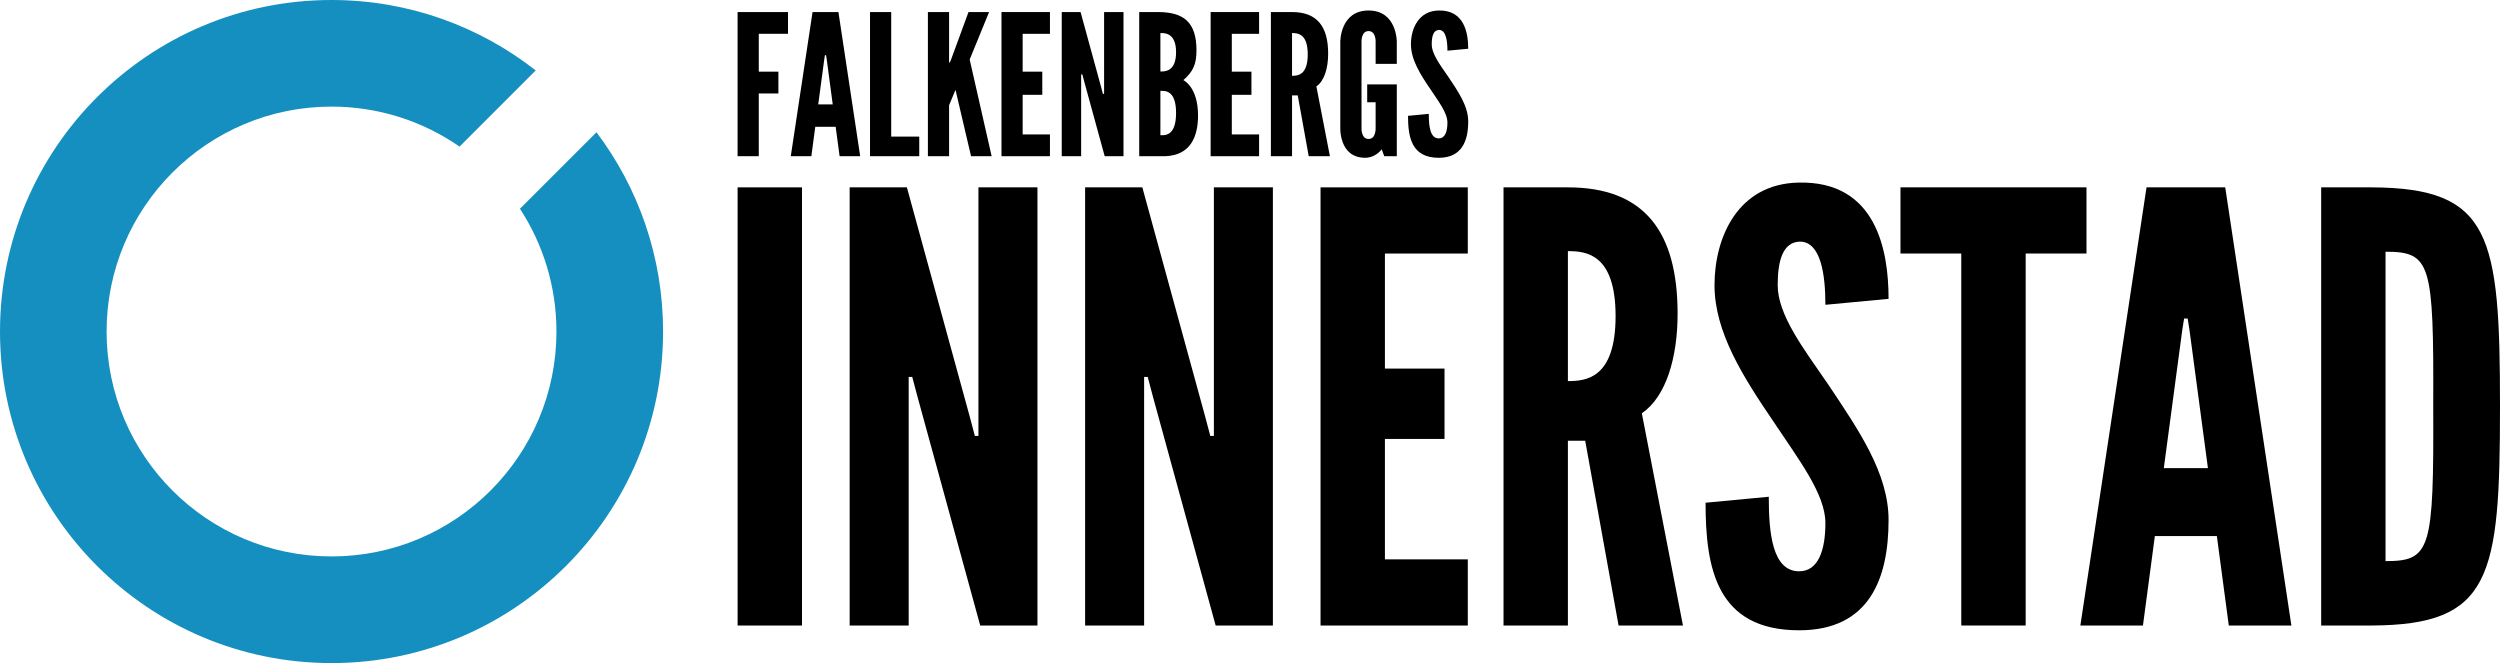
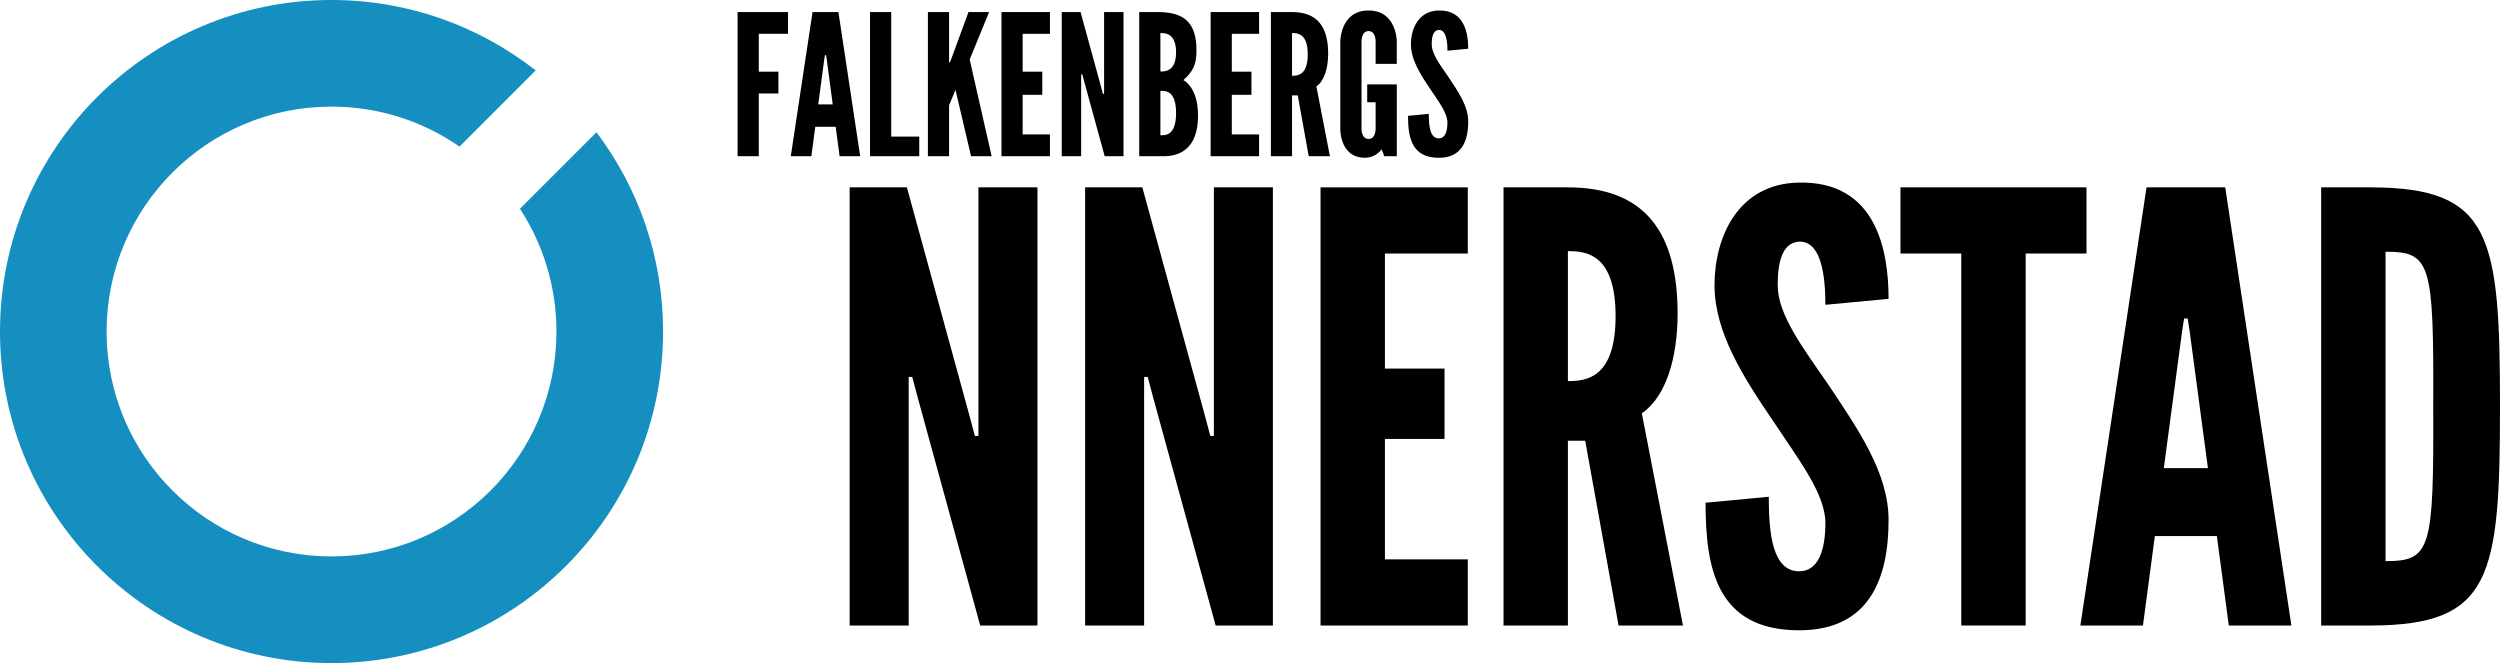
<svg xmlns="http://www.w3.org/2000/svg" version="1.1" id="Layer_1" x="0px" y="0px" width="176.507px" height="46.815px" viewBox="0 0 176.507 46.815" enable-background="new 0 0 176.507 46.815" xml:space="preserve">
  <g>
    <path fill="#158FBF" d="M36.71,14.739c1.627,2.493,2.577,5.469,2.577,8.668c0,8.771-7.109,15.879-15.881,15.879   c-8.77,0-15.88-7.109-15.88-15.879s7.11-15.88,15.88-15.88c3.359,0,6.473,1.046,9.038,2.825l5.379-5.379   C33.849,1.861,28.847,0,23.407,0C10.479,0,0,10.48,0,23.408c0,12.927,10.479,23.407,23.407,23.407   c12.928,0,23.408-10.48,23.408-23.407c0-5.282-1.75-10.154-4.702-14.071L36.71,14.739z" />
    <g>
      <path d="M55.635,2.388h-2.063v2.672h1.385v1.537h-1.385v4.431h-1.496V0.851c0,0,0.152,0,3.559,0V2.388z" />
      <path d="M55.831,11.029l1.537-10.178h1.827l1.537,10.178h-1.454L59,8.952h-1.44l-0.276,2.077H55.831z M58.365,4.161l-0.042-0.263    h-0.082l-0.042,0.263l-0.43,3.212h1.024L58.365,4.161z" />
      <path d="M61.427,0.851h1.495v8.793h1.98v1.385h-3.476V0.851z" />
      <path d="M67.008,0.851v3.393V4.41h0.056l0.069-0.166l1.246-3.393h1.453l-1.37,3.351l1.551,6.827h-1.454l-1.038-4.431L67.48,6.39    h-0.042l-0.083,0.208l-0.347,0.831v3.6h-1.496c0-3.185,0-10.178,0-10.178H67.008z" />
      <path d="M70.708,0.851h3.421v1.537h-1.927v2.672h1.387v1.634h-1.387v2.797h1.927v1.538h-3.421V0.851z" />
      <path d="M76.54,5.726l-0.124-0.471h-0.084v0.471v5.303h-1.37V0.851h1.329l1.453,5.304l0.124,0.471h0.084V6.155V0.851h1.37v10.178    h-1.328L76.54,5.726z" />
      <path d="M80.432,11.029V0.851c0,0,0.748,0,1.314,0c1.787,0,2.729,0.679,2.729,2.7c0,0.942-0.208,1.482-0.928,2.105    c0,0,1.038,0.47,1.038,2.493c0,1.495-0.526,2.811-2.312,2.88H80.432z M81.927,2.333v2.714c0.277,0,1.107,0.042,1.107-1.357    C83.035,2.292,82.205,2.333,81.927,2.333z M81.927,6.417v3.129c0.277,0,1.107,0.111,1.107-1.565    C83.035,6.307,82.205,6.417,81.927,6.417z" />
      <path d="M85.474,0.851h3.421v1.537h-1.926v2.672h1.386v1.634h-1.386v2.797h1.926v1.538h-3.421V0.851z" />
      <path d="M92.399,11.029l-0.774-4.293h-0.403v4.293h-1.494V0.851h1.494c1.773,0,2.55,1.025,2.55,2.936    c0,1.011-0.264,1.925-0.832,2.313l0.956,4.929H92.399z M91.221,2.333v3.019c0.416,0,1.109-0.055,1.109-1.51    C92.331,2.388,91.637,2.333,91.221,2.333z" />
      <path d="M97.123,4.507V2.942c0,0,0.028-0.748-0.499-0.748c-0.525,0-0.497,0.748-0.497,0.748v6.12c0,0-0.028,0.749,0.497,0.749    c0.527,0,0.499-0.749,0.499-0.749V7.221h-0.595v-1.26h2.09v5.068h-0.885l-0.181-0.485c-0.276,0.347-0.692,0.596-1.164,0.596    c-1.896,0-1.759-2.202-1.759-2.202V2.942c0,0-0.014-2.201,1.994-2.201c2.009,0,1.994,2.201,1.994,2.201v1.565H97.123z" />
      <path d="M101.57,0.741c1.8-0.042,2.091,1.564,2.091,2.7l-1.468,0.138c0-0.678-0.098-1.467-0.596-1.467    c-0.388,0.013-0.513,0.429-0.513,1.01c0,0.693,0.597,1.468,1.179,2.313c0.691,1.039,1.397,2.049,1.397,3.144    c0,1.356-0.443,2.562-2.078,2.562c-1.924,0-2.172-1.455-2.172-2.963l1.466-0.138c0,0.844,0.084,1.73,0.706,1.73    c0.444,0,0.61-0.484,0.61-1.122c0-0.679-0.638-1.495-1.204-2.354c-0.706-1.038-1.372-2.077-1.372-3.171    C99.617,2.015,100.158,0.768,101.57,0.741z" />
    </g>
    <g>
-       <path d="M52.077,13.228h4.546v30.936h-4.546V13.228z" />
      <path d="M64.787,28.043l-0.379-1.431h-0.252v1.431v16.12h-4.168V13.228h4.041l4.419,16.12l0.38,1.431h0.252v-1.431v-16.12h4.167    v30.936h-4.041L64.787,28.043z" />
      <path d="M81.41,28.043l-0.379-1.431h-0.253v1.431v16.12h-4.166V13.228h4.04l4.419,16.12l0.38,1.431h0.252v-1.431v-16.12h4.166    v30.936h-4.04L81.41,28.043z" />
      <path d="M93.234,13.228h10.396v4.672h-5.851v8.123h4.208v4.967h-4.208v8.502h5.851v4.672H93.234V13.228z" />
      <path d="M114.276,44.163l-2.357-13.048h-1.221v13.048h-4.545V13.228h4.545c5.388,0,7.745,3.114,7.745,8.923    c0,3.072-0.8,5.85-2.525,7.029l2.903,14.983H114.276z M110.698,17.731v9.175c1.263,0,3.367-0.168,3.367-4.588    S111.96,17.731,110.698,17.731z" />
      <path d="M126.985,12.891c5.471-0.126,6.354,4.756,6.354,8.208l-4.461,0.42c0-2.062-0.295-4.461-1.81-4.461    c-1.179,0.042-1.558,1.304-1.558,3.072c0,2.104,1.81,4.461,3.577,7.029c2.104,3.157,4.251,6.229,4.251,9.554    c0,4.125-1.347,7.787-6.312,7.787c-5.852,0-6.608-4.419-6.608-9.007l4.462-0.421c0,2.568,0.252,5.262,2.146,5.262    c1.347,0,1.852-1.474,1.852-3.41c0-2.062-1.936-4.545-3.662-7.155c-2.146-3.157-4.167-6.313-4.167-9.638    C121.049,16.763,122.691,12.975,126.985,12.891z" />
      <path d="M134.179,17.899v-4.672h13.133v4.672h-4.294v26.264h-4.546V17.899H134.179z" />
      <path d="M146.879,44.163l4.672-30.936h5.556l4.672,30.936h-4.42l-0.842-6.313h-4.378l-0.841,6.313H146.879z M154.582,23.287    l-0.127-0.8h-0.252l-0.127,0.8l-1.305,9.765h3.115L154.582,23.287z" />
      <path d="M167.458,44.163h-3.577V13.228h3.577c8.417,0.042,9.049,3.367,9.049,15.489C176.507,40.796,175.875,44.121,167.458,44.163    z M168.426,39.617c3.199,0,3.409-0.799,3.367-10.943c0.042-10.102-0.168-10.901-3.367-10.901V39.617z" />
    </g>
  </g>
</svg>